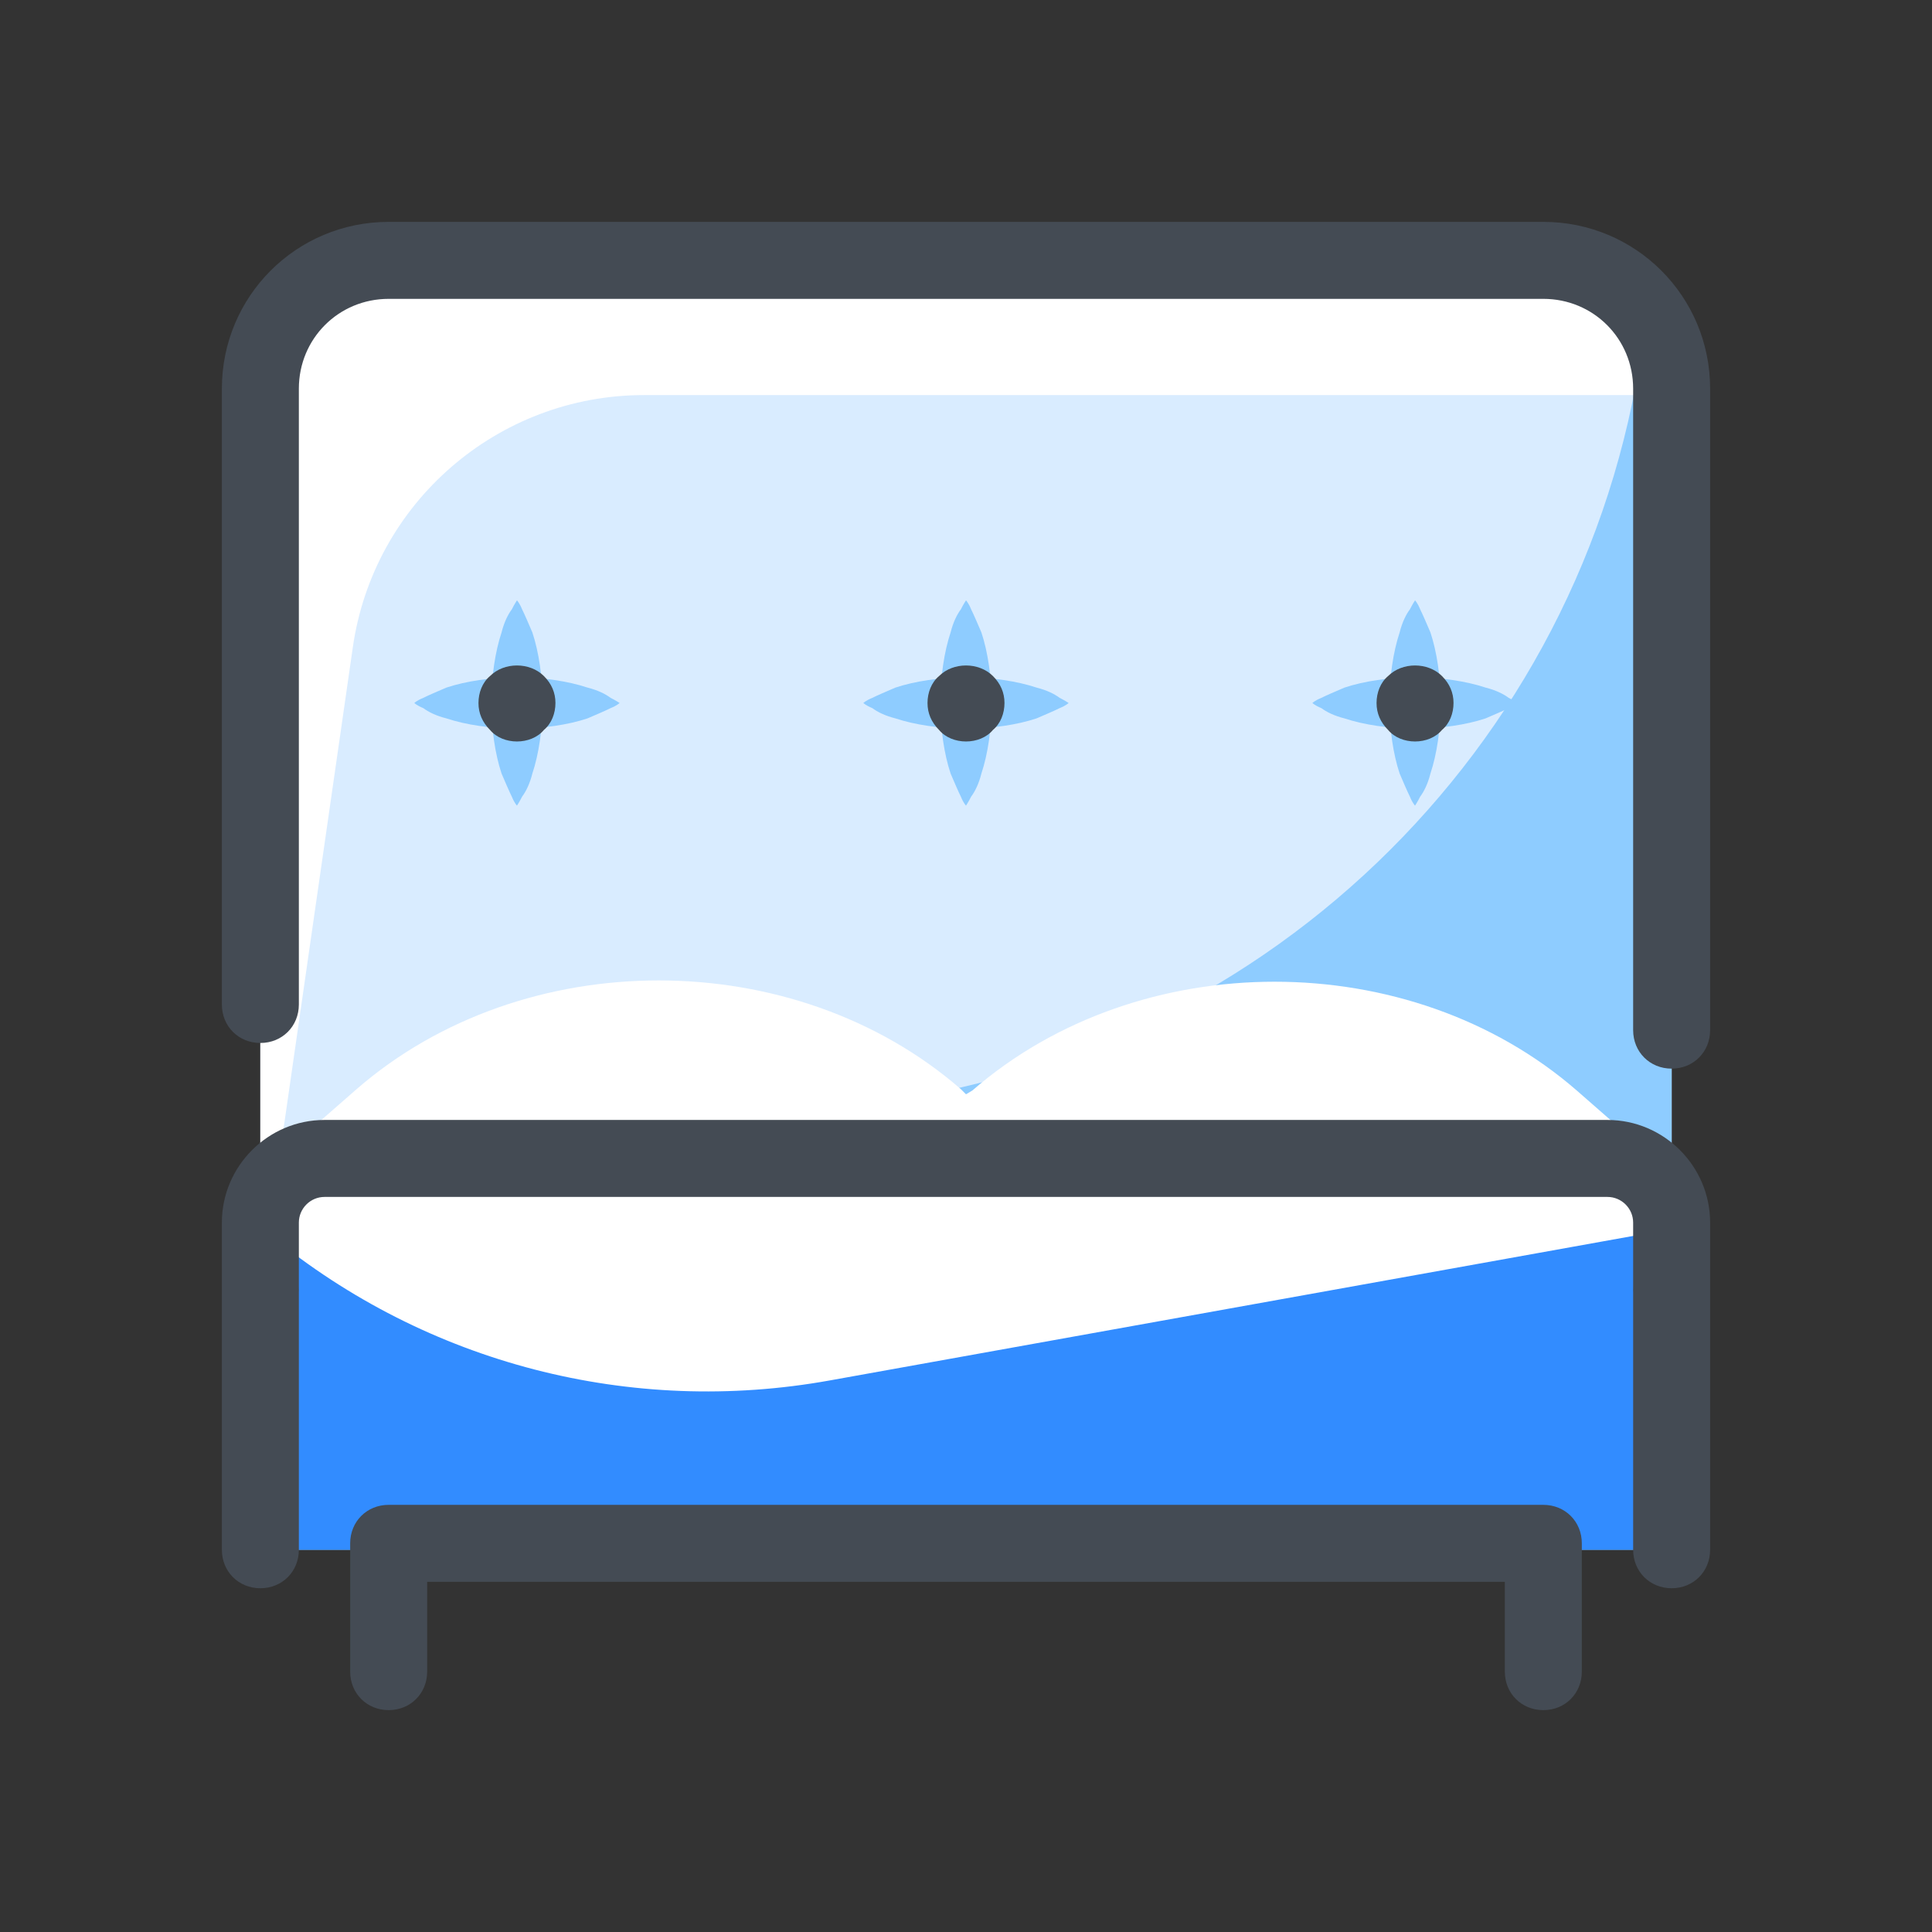
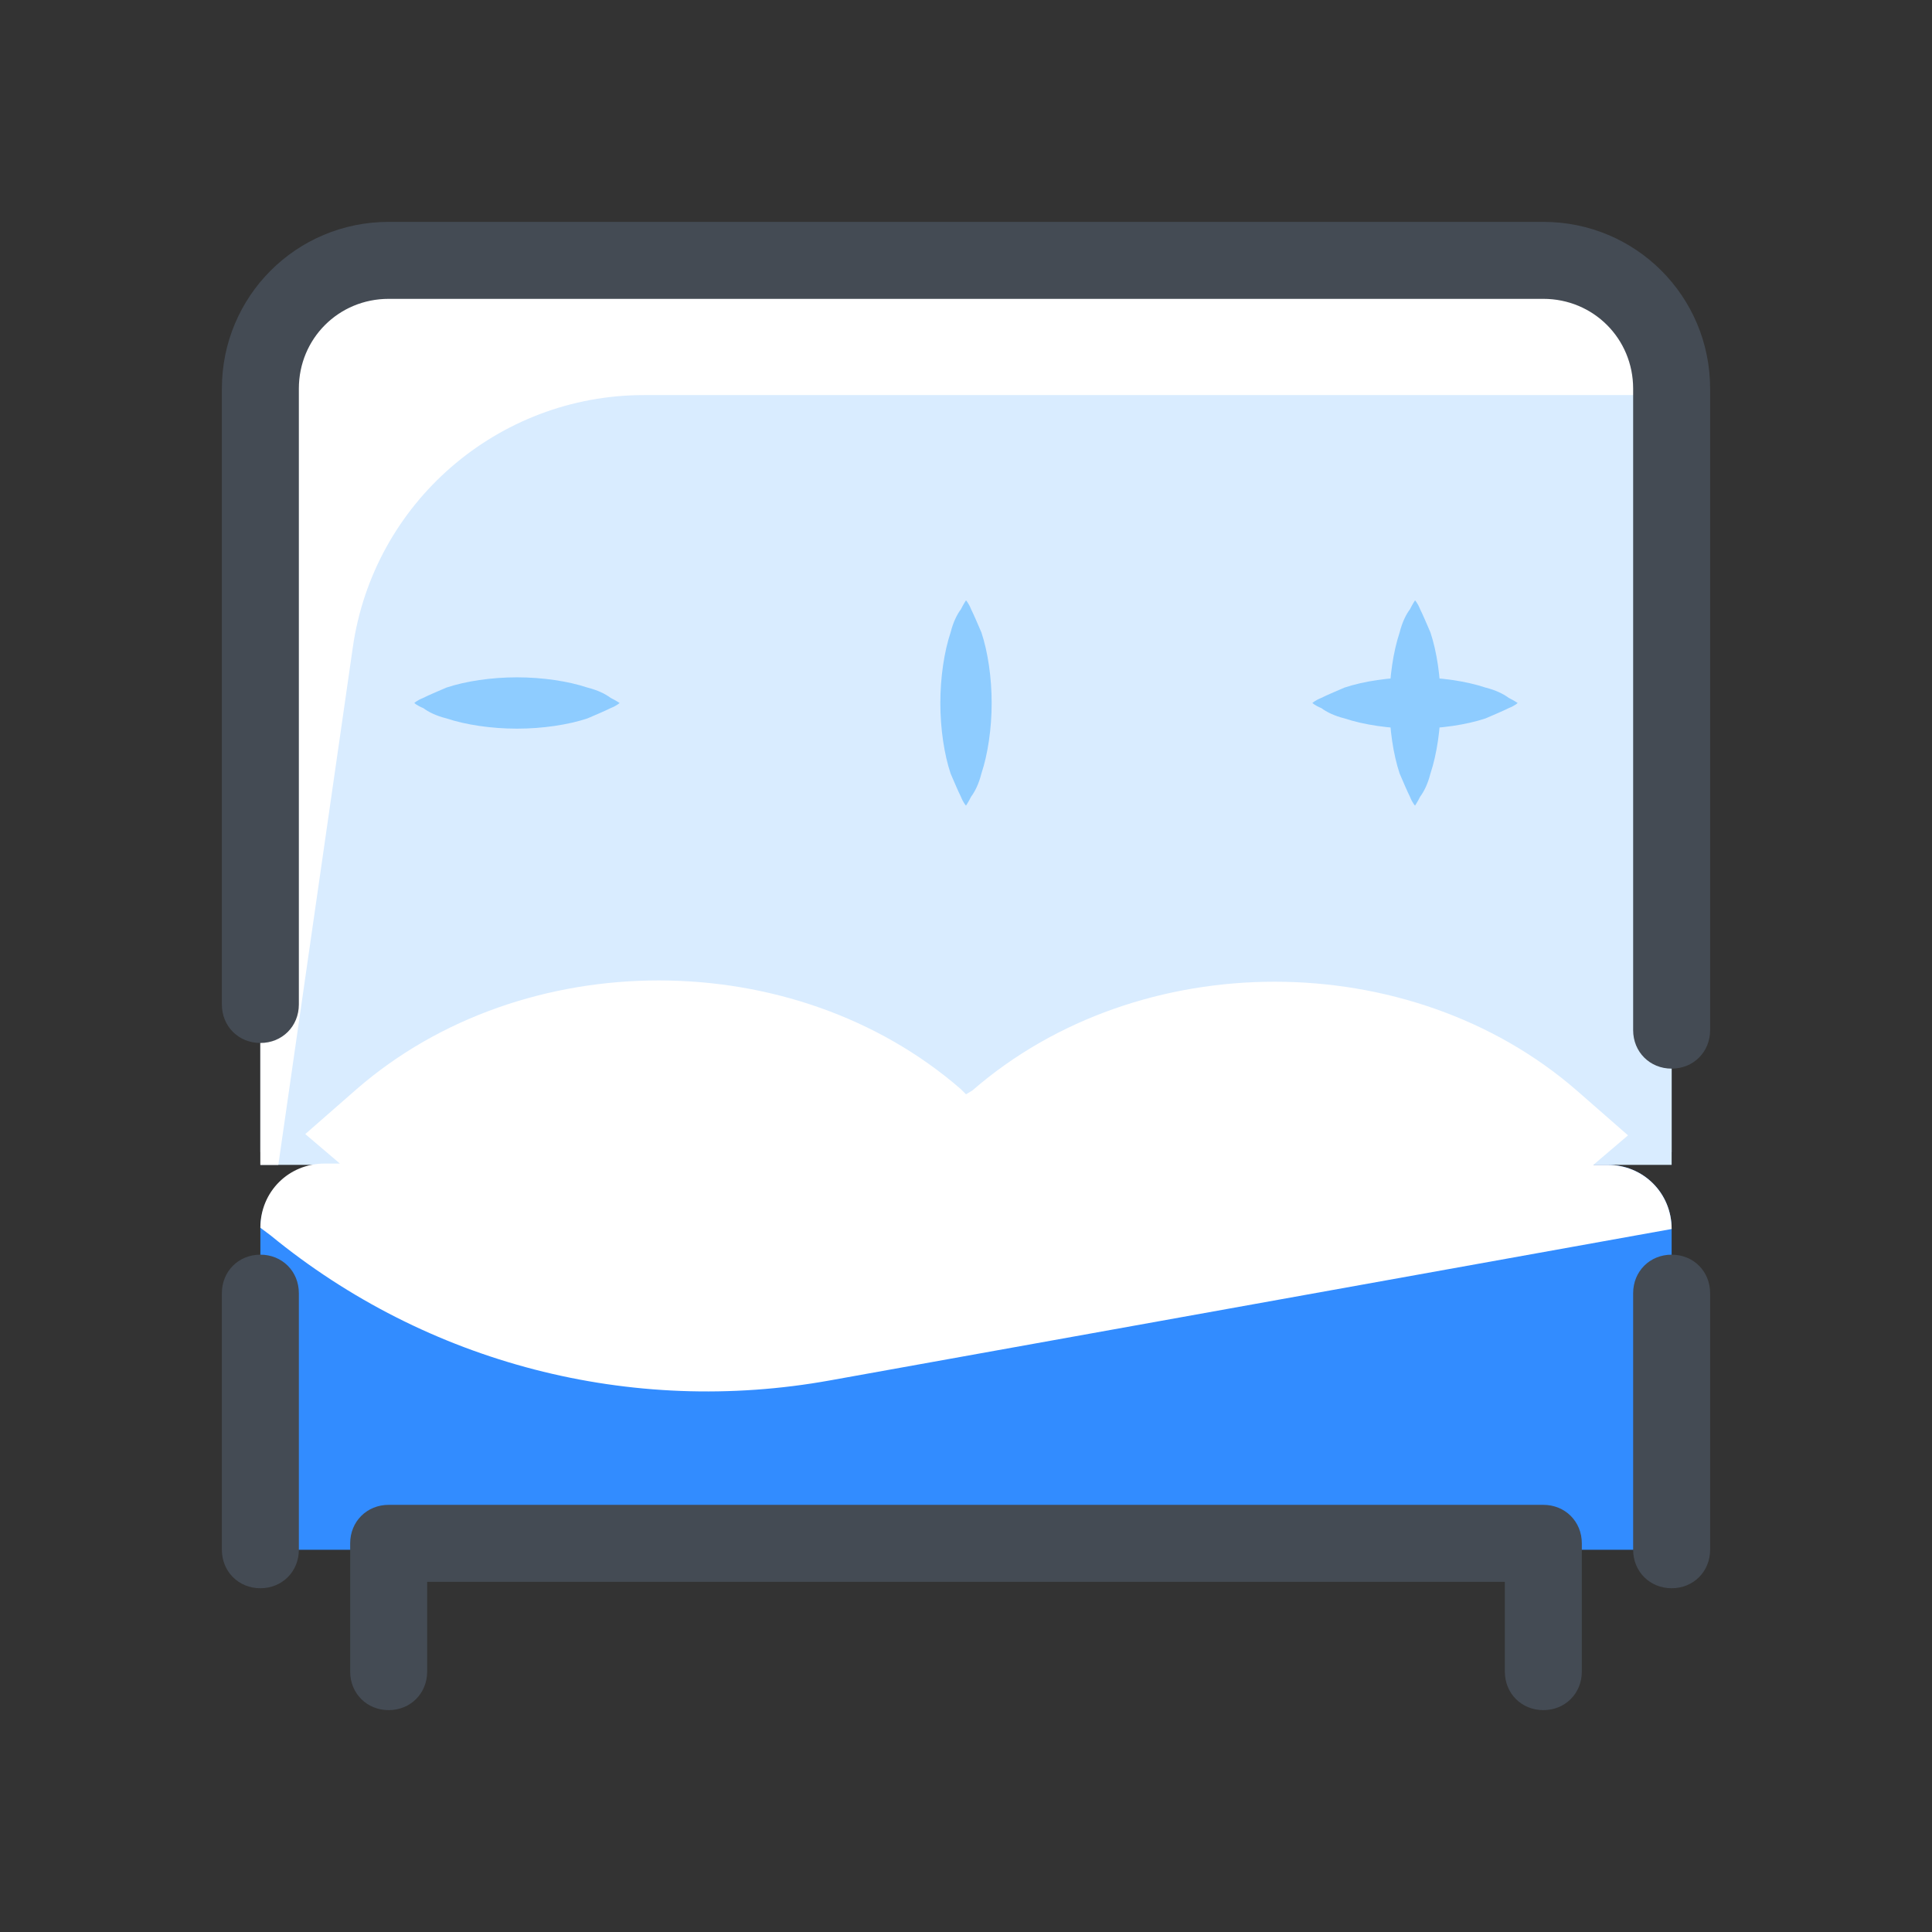
<svg xmlns="http://www.w3.org/2000/svg" viewBox="0,0,256,256" width="128px" height="128px">
  <rect x="0" y="0" width="256" height="256" fill="#333333" stroke="none" />
  <g transform="translate(19.2,19.2) scale(0.85,0.85)">
    <g fill="none" fill-rule="nonzero" stroke="none" stroke-width="1" stroke-linecap="butt" stroke-linejoin="miter" stroke-miterlimit="10" stroke-dasharray="" stroke-dashoffset="0" font-family="none" font-weight="none" font-size="none" text-anchor="none" style="mix-blend-mode: normal">
      <g transform="scale(2,2)">
-         <path d="M119,109.5h-110v-25c0,-2.8 2.2,-5 5,-5h100c2.8,0 5,2.2 5,5z" fill="#8eccff" />
        <path d="M119,109.5h-110v-25c0,-2.8 2.2,-5 5,-5h100c2.8,0 5,2.2 5,5z" fill="#328cff" />
        <path d="M119,79.5h-110v-60c0,-5.5 4.5,-10 10,-10h90c5.5,0 10,4.5 10,10z" fill="#d9ecff" />
        <path d="M119,78.5h-110v-60c0,-5.5 4.5,-10 10,-10h90c5.5,0 10,4.5 10,10z" fill="#d9ecff" />
        <path d="M21,43.5c0,0 0.2,-0.2 0.7,-0.4c0.4,-0.2 1.1,-0.5 1.8,-0.8c1.5,-0.5 3.5,-0.8 5.5,-0.8c2,0 4,0.3 5.5,0.8c0.8,0.2 1.4,0.5 1.8,0.8c0.4,0.2 0.7,0.4 0.7,0.4c0,0 -0.2,0.2 -0.7,0.4c-0.4,0.2 -1.1,0.5 -1.8,0.8c-1.5,0.5 -3.5,0.8 -5.5,0.8c-2,0 -4,-0.3 -5.5,-0.8c-0.8,-0.2 -1.4,-0.5 -1.8,-0.8c-0.5,-0.2 -0.7,-0.4 -0.7,-0.4z" fill="#8eccff" />
-         <path d="M29,51.5c0,0 -0.2,-0.2 -0.4,-0.7c-0.2,-0.4 -0.5,-1.1 -0.8,-1.8c-0.5,-1.5 -0.8,-3.5 -0.8,-5.5c0,-2 0.3,-4 0.8,-5.5c0.2,-0.8 0.5,-1.4 0.8,-1.8c0.2,-0.4 0.4,-0.7 0.4,-0.7c0,0 0.2,0.2 0.4,0.7c0.2,0.4 0.5,1.1 0.8,1.8c0.5,1.5 0.8,3.5 0.8,5.5c0,2 -0.3,4 -0.8,5.5c-0.2,0.8 -0.5,1.4 -0.8,1.8c-0.2,0.4 -0.4,0.7 -0.4,0.7zM56,43.5c0,0 0.2,-0.2 0.7,-0.4c0.4,-0.2 1.1,-0.5 1.8,-0.8c1.5,-0.5 3.5,-0.8 5.5,-0.8c2,0 4,0.3 5.5,0.8c0.8,0.2 1.4,0.5 1.8,0.8c0.4,0.2 0.7,0.4 0.7,0.4c0,0 -0.2,0.2 -0.7,0.4c-0.4,0.2 -1.1,0.5 -1.8,0.8c-1.5,0.5 -3.5,0.8 -5.5,0.8c-2,0 -4,-0.3 -5.5,-0.8c-0.8,-0.2 -1.4,-0.5 -1.8,-0.8c-0.5,-0.2 -0.7,-0.4 -0.7,-0.4z" fill="#8eccff" />
        <path d="M64,51.5c0,0 -0.2,-0.2 -0.4,-0.7c-0.2,-0.4 -0.5,-1.1 -0.8,-1.8c-0.5,-1.5 -0.8,-3.5 -0.8,-5.5c0,-2 0.3,-4 0.8,-5.5c0.2,-0.8 0.5,-1.4 0.8,-1.8c0.2,-0.4 0.4,-0.7 0.4,-0.7c0,0 0.2,0.2 0.4,0.7c0.2,0.4 0.5,1.1 0.8,1.8c0.5,1.5 0.8,3.5 0.8,5.5c0,2 -0.3,4 -0.8,5.5c-0.2,0.8 -0.5,1.4 -0.8,1.8c-0.2,0.4 -0.4,0.7 -0.4,0.7zM91,43.5c0,0 0.2,-0.2 0.7,-0.4c0.4,-0.2 1.1,-0.5 1.8,-0.8c1.5,-0.5 3.5,-0.8 5.5,-0.8c2,0 4,0.3 5.5,0.8c0.8,0.2 1.4,0.5 1.8,0.8c0.4,0.2 0.7,0.4 0.7,0.4c0,0 -0.2,0.2 -0.7,0.4c-0.4,0.2 -1.1,0.5 -1.8,0.8c-1.5,0.5 -3.5,0.8 -5.5,0.8c-2,0 -4,-0.3 -5.5,-0.8c-0.8,-0.2 -1.4,-0.5 -1.8,-0.8c-0.5,-0.2 -0.7,-0.4 -0.7,-0.4z" fill="#8eccff" />
        <path d="M99,51.5c0,0 -0.2,-0.2 -0.4,-0.7c-0.2,-0.4 -0.5,-1.1 -0.8,-1.8c-0.5,-1.5 -0.8,-3.5 -0.8,-5.5c0,-2 0.3,-4 0.8,-5.5c0.2,-0.8 0.5,-1.4 0.8,-1.8c0.2,-0.4 0.4,-0.7 0.4,-0.7c0,0 0.2,0.2 0.4,0.7c0.2,0.4 0.5,1.1 0.8,1.8c0.5,1.5 0.8,3.5 0.8,5.5c0,2 -0.3,4 -0.8,5.5c-0.2,0.8 -0.5,1.4 -0.8,1.8c-0.2,0.4 -0.4,0.7 -0.4,0.7z" fill="#8eccff" />
-         <path d="M54.9,74.9l-45.9,4.6h110v-66h-1.4l-0.9,2.2c-4.5,31.6 -30,56 -61.8,59.2z" fill="#8eccff" />
        <path d="M38.9,19.5h80.1c0,-5.5 -4.5,-10 -10,-10h-90c-5.5,0 -10,4.5 -10,10v60h1.4l5.8,-40.3c1.6,-11.3 11.3,-19.7 22.7,-19.7z" fill="#ffffff" />
        <path d="M119,72c-1.7,0 -3,-1.3 -3,-3v-50c0,-3.9 -3.1,-7 -7,-7h-90c-3.9,0 -7,3.1 -7,7v48c0,1.7 -1.3,3 -3,3c-1.7,0 -3,-1.3 -3,-3v-48c0,-7.2 5.8,-13 13,-13h90c7.2,0 13,5.8 13,13v50c0,1.7 -1.3,3 -3,3z" fill="#444b54" />
-         <path d="M29,46.5c-0.8,0 -1.6,-0.3 -2.1,-0.9c-0.6,-0.6 -0.9,-1.3 -0.9,-2.1c0,-0.8 0.3,-1.6 0.9,-2.1c1.1,-1.1 3.1,-1.1 4.2,0c0.6,0.6 0.9,1.3 0.9,2.1c0,0.8 -0.3,1.6 -0.9,2.1c-0.5,0.6 -1.3,0.9 -2.1,0.9zM64,46.5c-0.8,0 -1.6,-0.3 -2.1,-0.9c-0.6,-0.6 -0.9,-1.3 -0.9,-2.1c0,-0.8 0.3,-1.6 0.9,-2.1c1.1,-1.1 3.1,-1.1 4.2,0c0.6,0.6 0.9,1.3 0.9,2.1c0,0.8 -0.3,1.6 -0.9,2.1c-0.5,0.6 -1.3,0.9 -2.1,0.9zM99,46.5c-0.8,0 -1.6,-0.3 -2.1,-0.9c-0.6,-0.6 -0.9,-1.3 -0.9,-2.1c0,-0.8 0.3,-1.6 0.9,-2.1c1.1,-1.1 3.1,-1.1 4.2,0c0.6,0.6 0.9,1.3 0.9,2.1c0,0.8 -0.3,1.6 -0.9,2.1c-0.5,0.6 -1.3,0.9 -2.1,0.9z" fill="#444b54" />
        <path d="M114,79.5h-1.1l2.7,-2.3l-4,-3.5c-13,-11.3 -34.1,-11.3 -47.1,0l-0.5,0.3l-0.4,-0.4c-13,-11.3 -34.1,-11.3 -47.1,0l-4,3.5l2.7,2.3h-1.2c-2.8,0 -5,2.2 -5,5l0.8,0.6c12.2,10 28.1,14.1 43.6,11.3l65.6,-11.8c0,-2.8 -2.2,-5 -5,-5z" fill="#ffffff" />
        <path d="M9,112.5c-1.7,0 -3,-1.3 -3,-3v-20c0,-1.7 1.3,-3 3,-3c1.7,0 3,1.3 3,3v20c0,1.7 -1.3,3 -3,3zM109,122c-1.7,0 -3,-1.3 -3,-3v-7h-84v7c0,1.7 -1.3,3 -3,3c-1.7,0 -3,-1.3 -3,-3v-10c0,-1.7 1.3,-3 3,-3h90c1.7,0 3,1.3 3,3v10c0,1.7 -1.3,3 -3,3z" fill="#444b54" />
        <g fill="#444b54">
          <path d="M119,112.5c-1.7,0 -3,-1.3 -3,-3v-20c0,-1.7 1.3,-3 3,-3c1.7,0 3,1.3 3,3v20c0,1.7 -1.3,3 -3,3z" />
        </g>
        <g fill="#444b54">
-           <path d="M119,92c-1.7,0 -3,-1.3 -3,-3v-5c0,-1.1 -0.9,-2 -2,-2h-100c-1.1,0 -2,0.9 -2,2v5c0,1.7 -1.3,3 -3,3c-1.7,0 -3,-1.3 -3,-3v-5c0,-4.4 3.6,-8 8,-8h100c4.4,0 8,3.6 8,8v5c0,1.7 -1.3,3 -3,3z" />
-         </g>
+           </g>
      </g>
    </g>
  </g>
</svg>